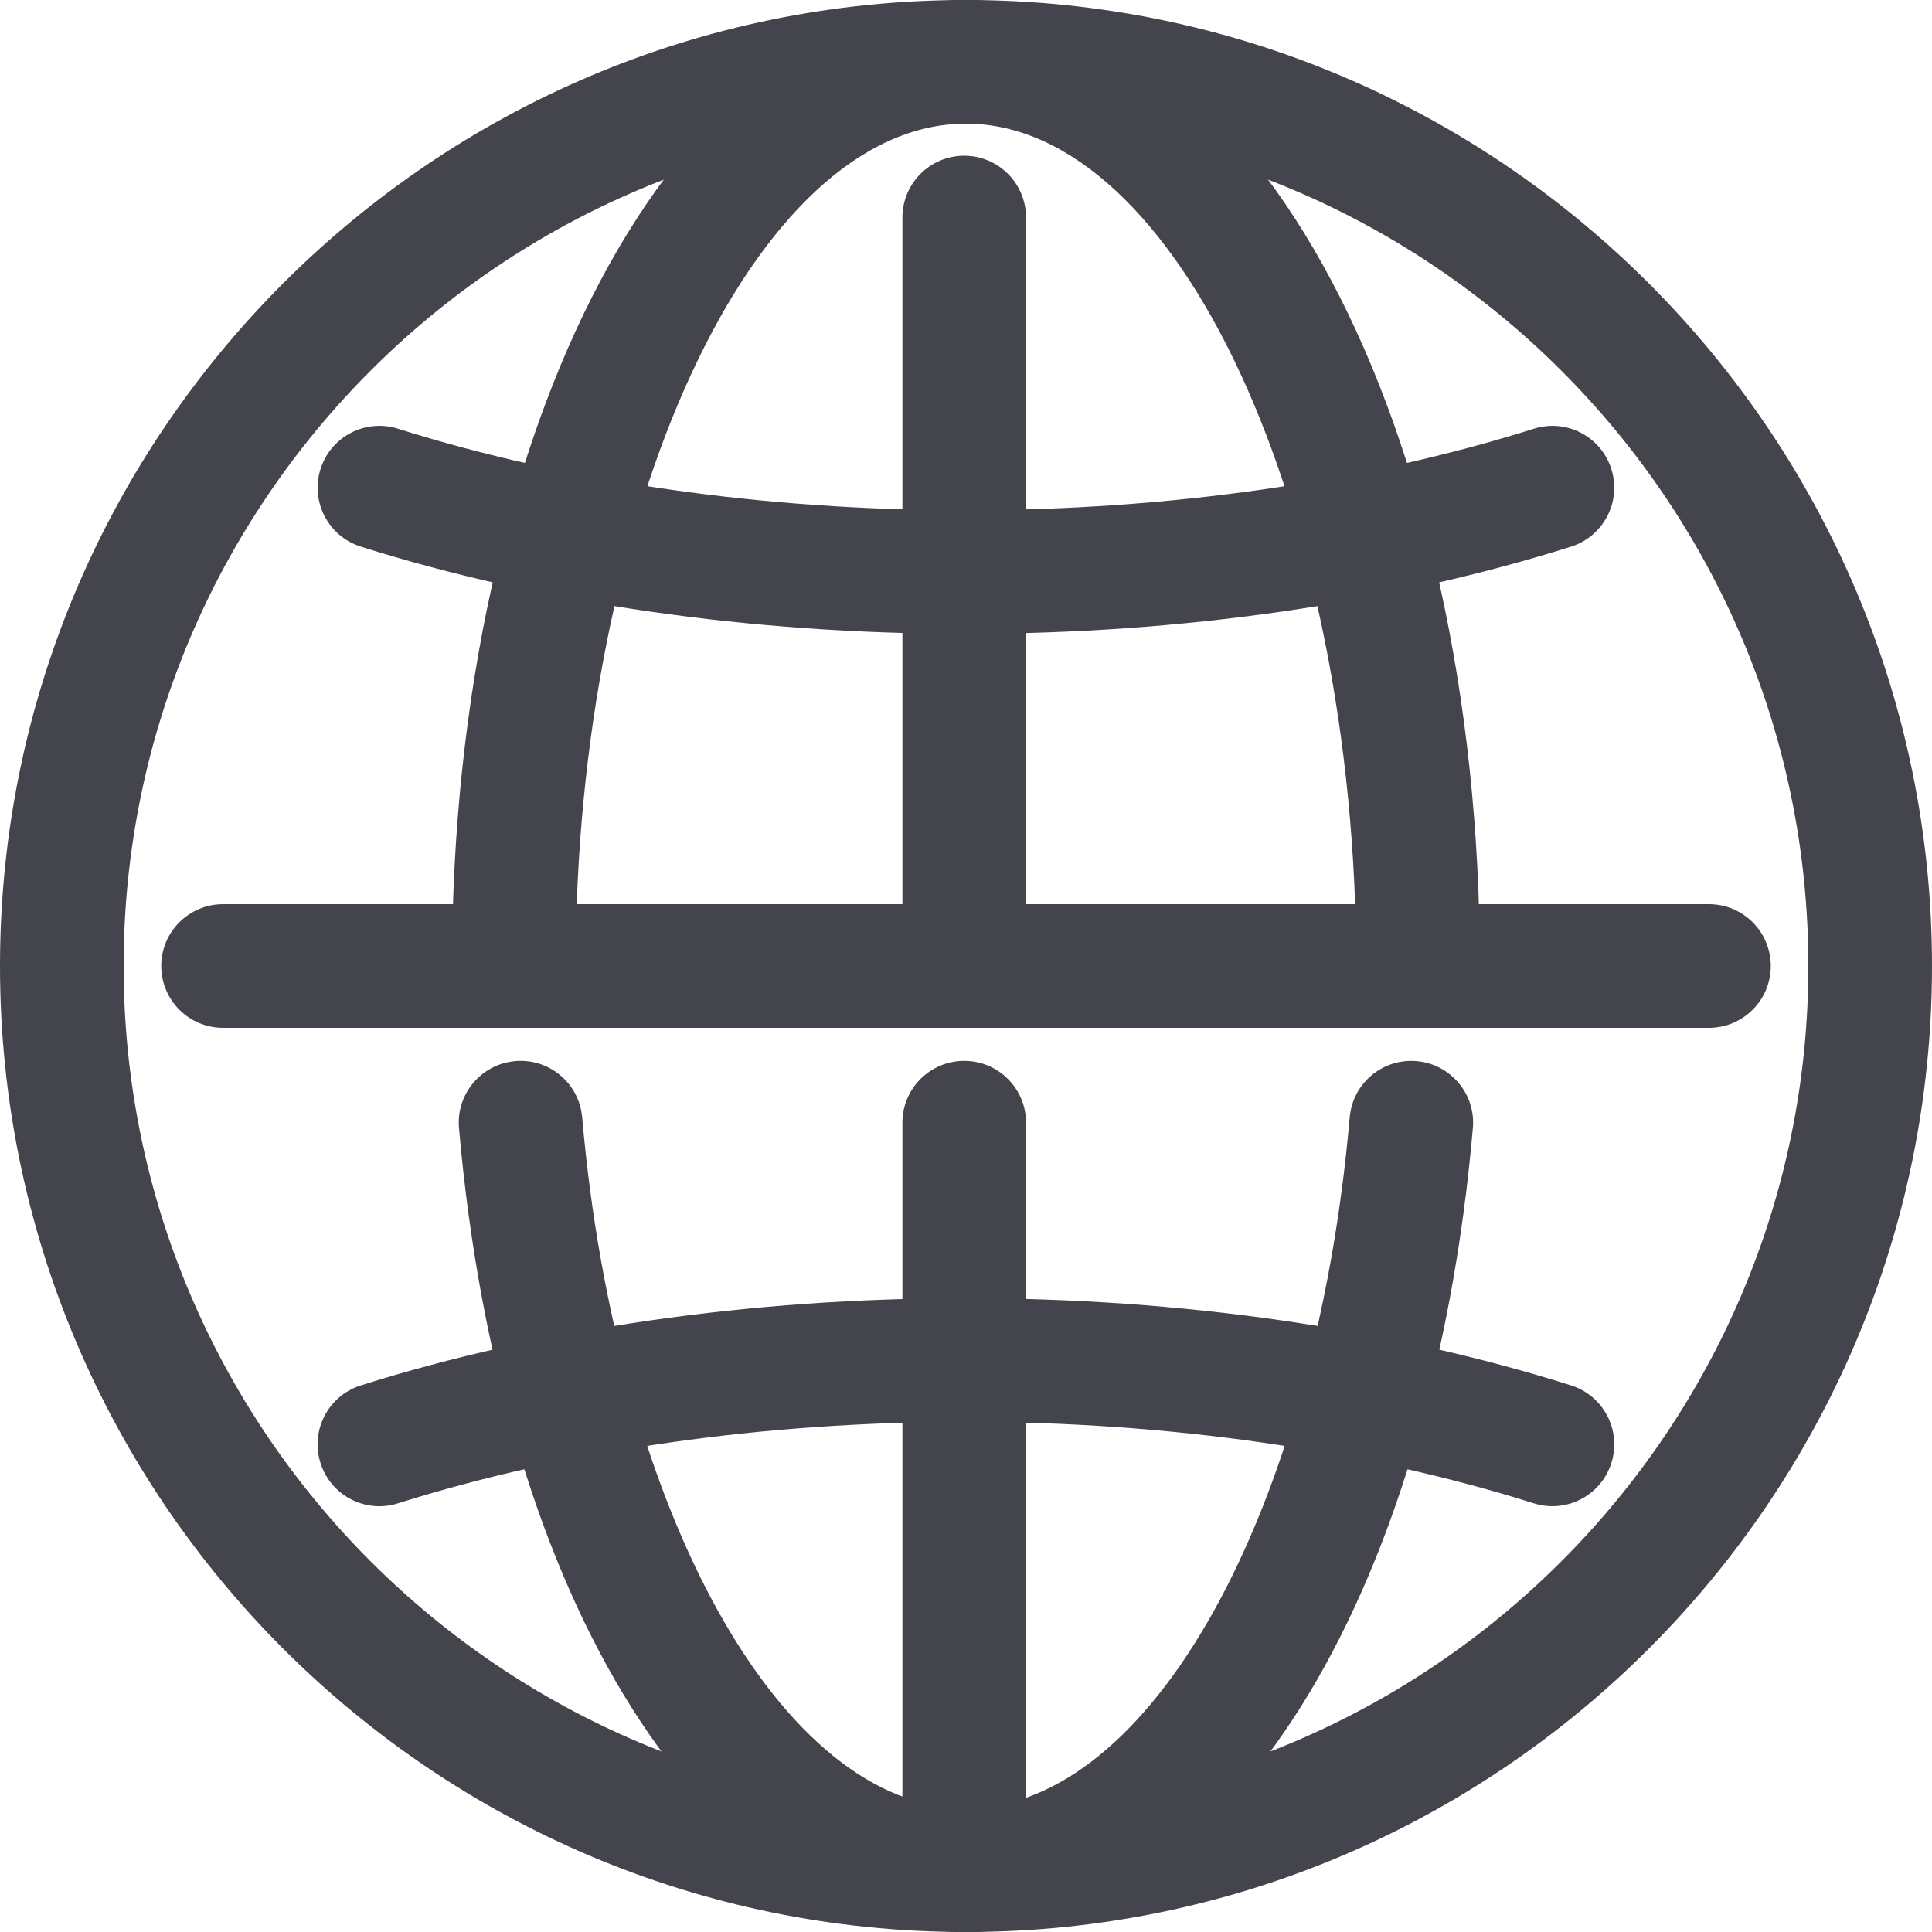
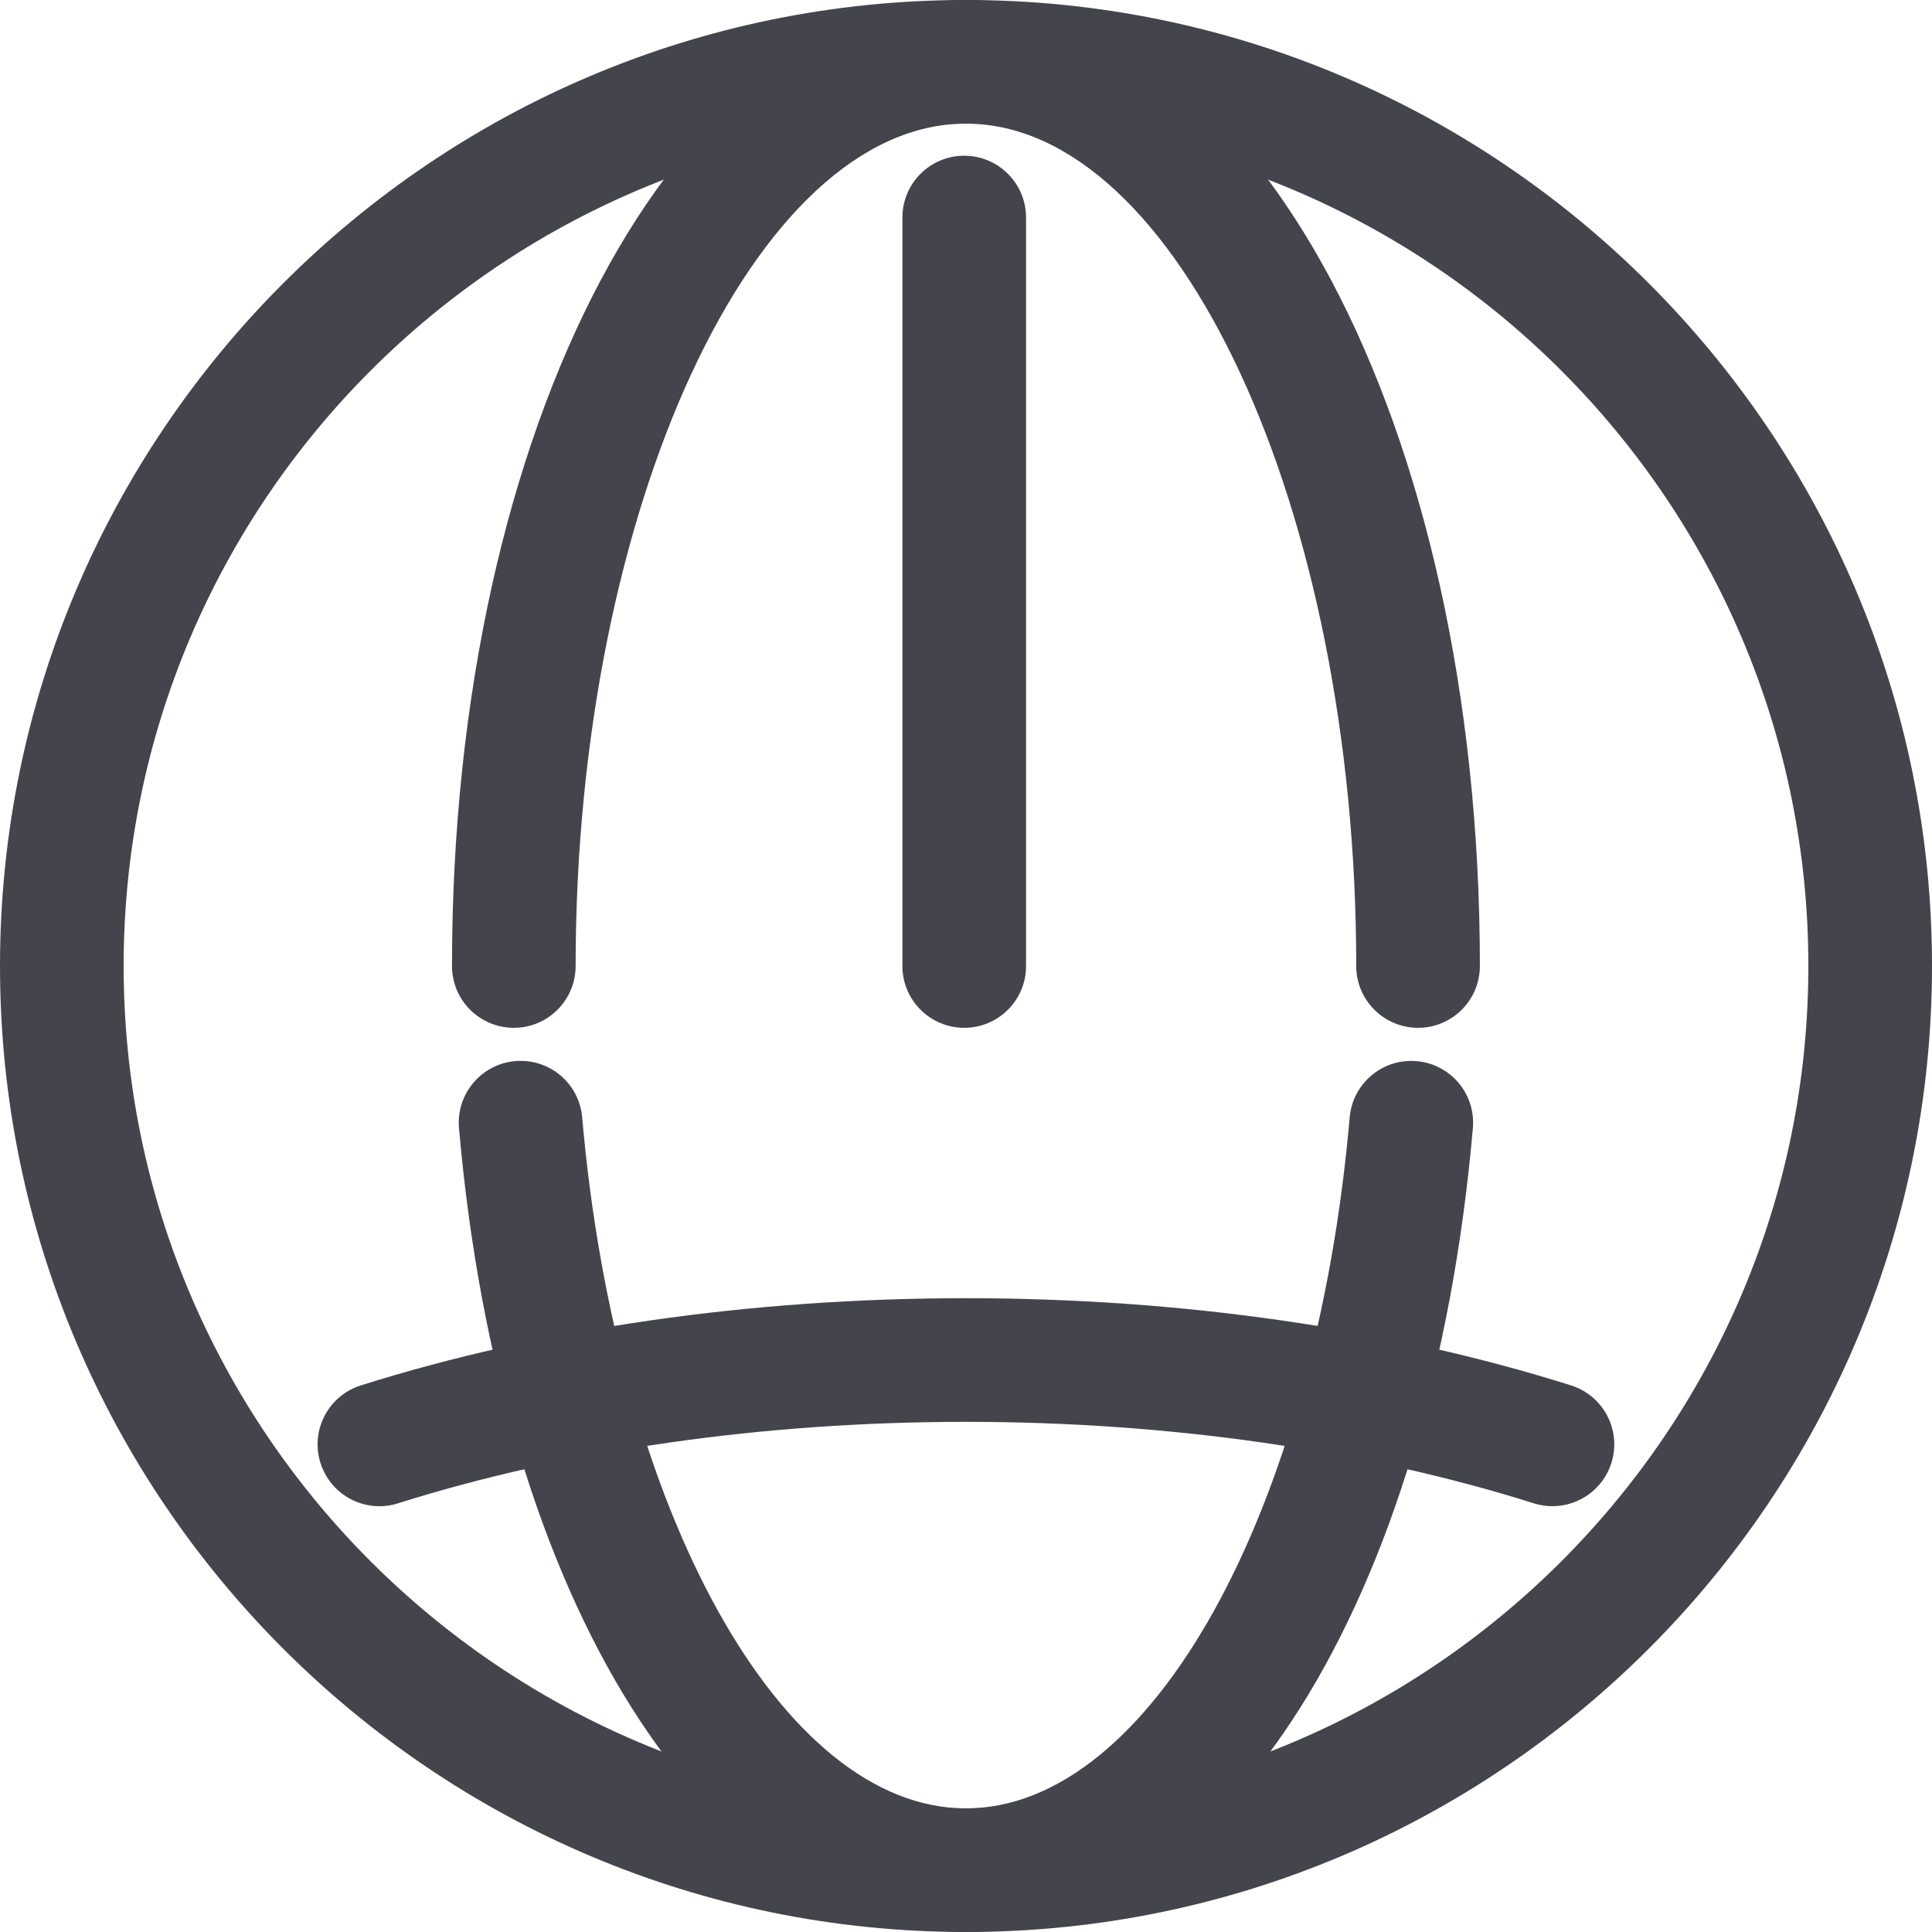
<svg xmlns="http://www.w3.org/2000/svg" version="1.1" id="_x30_3_x5F_world" x="0px" y="0px" width="57.692px" height="57.692px" viewBox="0 0 57.692 57.692" enable-background="new 0 0 57.692 57.692" xml:space="preserve">
  <g>
    <g>
      <g>
        <path fill="#44444D" d="M28.844,57.692C12.939,57.692,0,44.752,0,28.846S12.939,0,28.844,0c15.907,0,28.848,12.94,28.848,28.846     S44.751,57.692,28.844,57.692z M28.844,3.692c-13.869,0-25.152,11.284-25.152,25.154S14.976,54,28.844,54     C42.715,54,54,42.716,54,28.846S42.715,3.692,28.844,3.692z" />
      </g>
      <g>
        <path fill="#44444D" d="M28.844,57.692c-7.679,0-13.904-9.872-15.138-24.006c-0.089-1.016,0.663-1.911,1.678-2     c1.021-0.088,1.911,0.663,2,1.678C18.412,45.129,23.338,54,28.844,54s10.433-8.871,11.46-20.635c0.088-1.015,0.981-1.766,2-1.678     c1.016,0.088,1.767,0.984,1.678,2C42.748,47.821,36.523,57.692,28.844,57.692z" />
      </g>
      <g>
        <path fill="#44444D" d="M42.345,30.692c-1.02,0-1.846-0.827-1.846-1.846c0-13.635-5.337-25.154-11.655-25.154     S17.189,15.211,17.189,28.846c0,1.02-0.827,1.846-1.846,1.846s-1.846-0.827-1.846-1.846C13.497,12.671,20.238,0,28.844,0     s15.347,12.671,15.347,28.846C44.191,29.866,43.365,30.692,42.345,30.692z" />
      </g>
    </g>
    <g>
      <path fill="#44444D" d="M28.793,30.692c-1.02,0-1.846-0.827-1.846-1.846V6.496c0-1.02,0.827-1.846,1.846-1.846    s1.846,0.827,1.846,1.846v22.351C30.64,29.866,29.813,30.692,28.793,30.692z" />
    </g>
    <g>
-       <path fill="#44444D" d="M28.793,57.692c-1.02,0-1.846-0.827-1.846-1.846V33.525c0-1.02,0.827-1.846,1.846-1.846    s1.846,0.827,1.846,1.846v22.321C30.64,56.866,29.813,57.692,28.793,57.692z" />
-     </g>
+       </g>
    <g>
-       <path fill="#44444D" d="M51.032,30.692H6.661c-1.02,0-1.846-0.827-1.846-1.846S5.641,27,6.661,27h44.371    c1.02,0,1.846,0.827,1.846,1.846S52.051,30.692,51.032,30.692z" />
-     </g>
+       </g>
    <g>
-       <path fill="#44444D" d="M28.844,18.927c-6.428,0-12.677-0.901-18.069-2.604c-0.972-0.307-1.511-1.344-1.204-2.316    c0.307-0.972,1.343-1.512,2.316-1.204c5.038,1.591,10.901,2.433,16.957,2.433s11.919-0.841,16.957-2.433    c0.973-0.309,2.009,0.232,2.316,1.204s-0.232,2.009-1.204,2.316C41.521,18.026,35.272,18.927,28.844,18.927z" />
-     </g>
+       </g>
    <g>
      <path fill="#44444D" d="M46.358,44.977c-0.184,0-0.372-0.028-0.556-0.086c-5.041-1.591-10.905-2.433-16.958-2.433    s-11.917,0.841-16.958,2.433c-0.971,0.309-2.009-0.232-2.316-1.205c-0.307-0.972,0.232-2.009,1.205-2.316    c5.396-1.704,11.644-2.604,18.069-2.604s12.673,0.9,18.069,2.604c0.973,0.307,1.512,1.344,1.205,2.316    C47.869,44.474,47.142,44.977,46.358,44.977z" />
    </g>
  </g>
</svg>